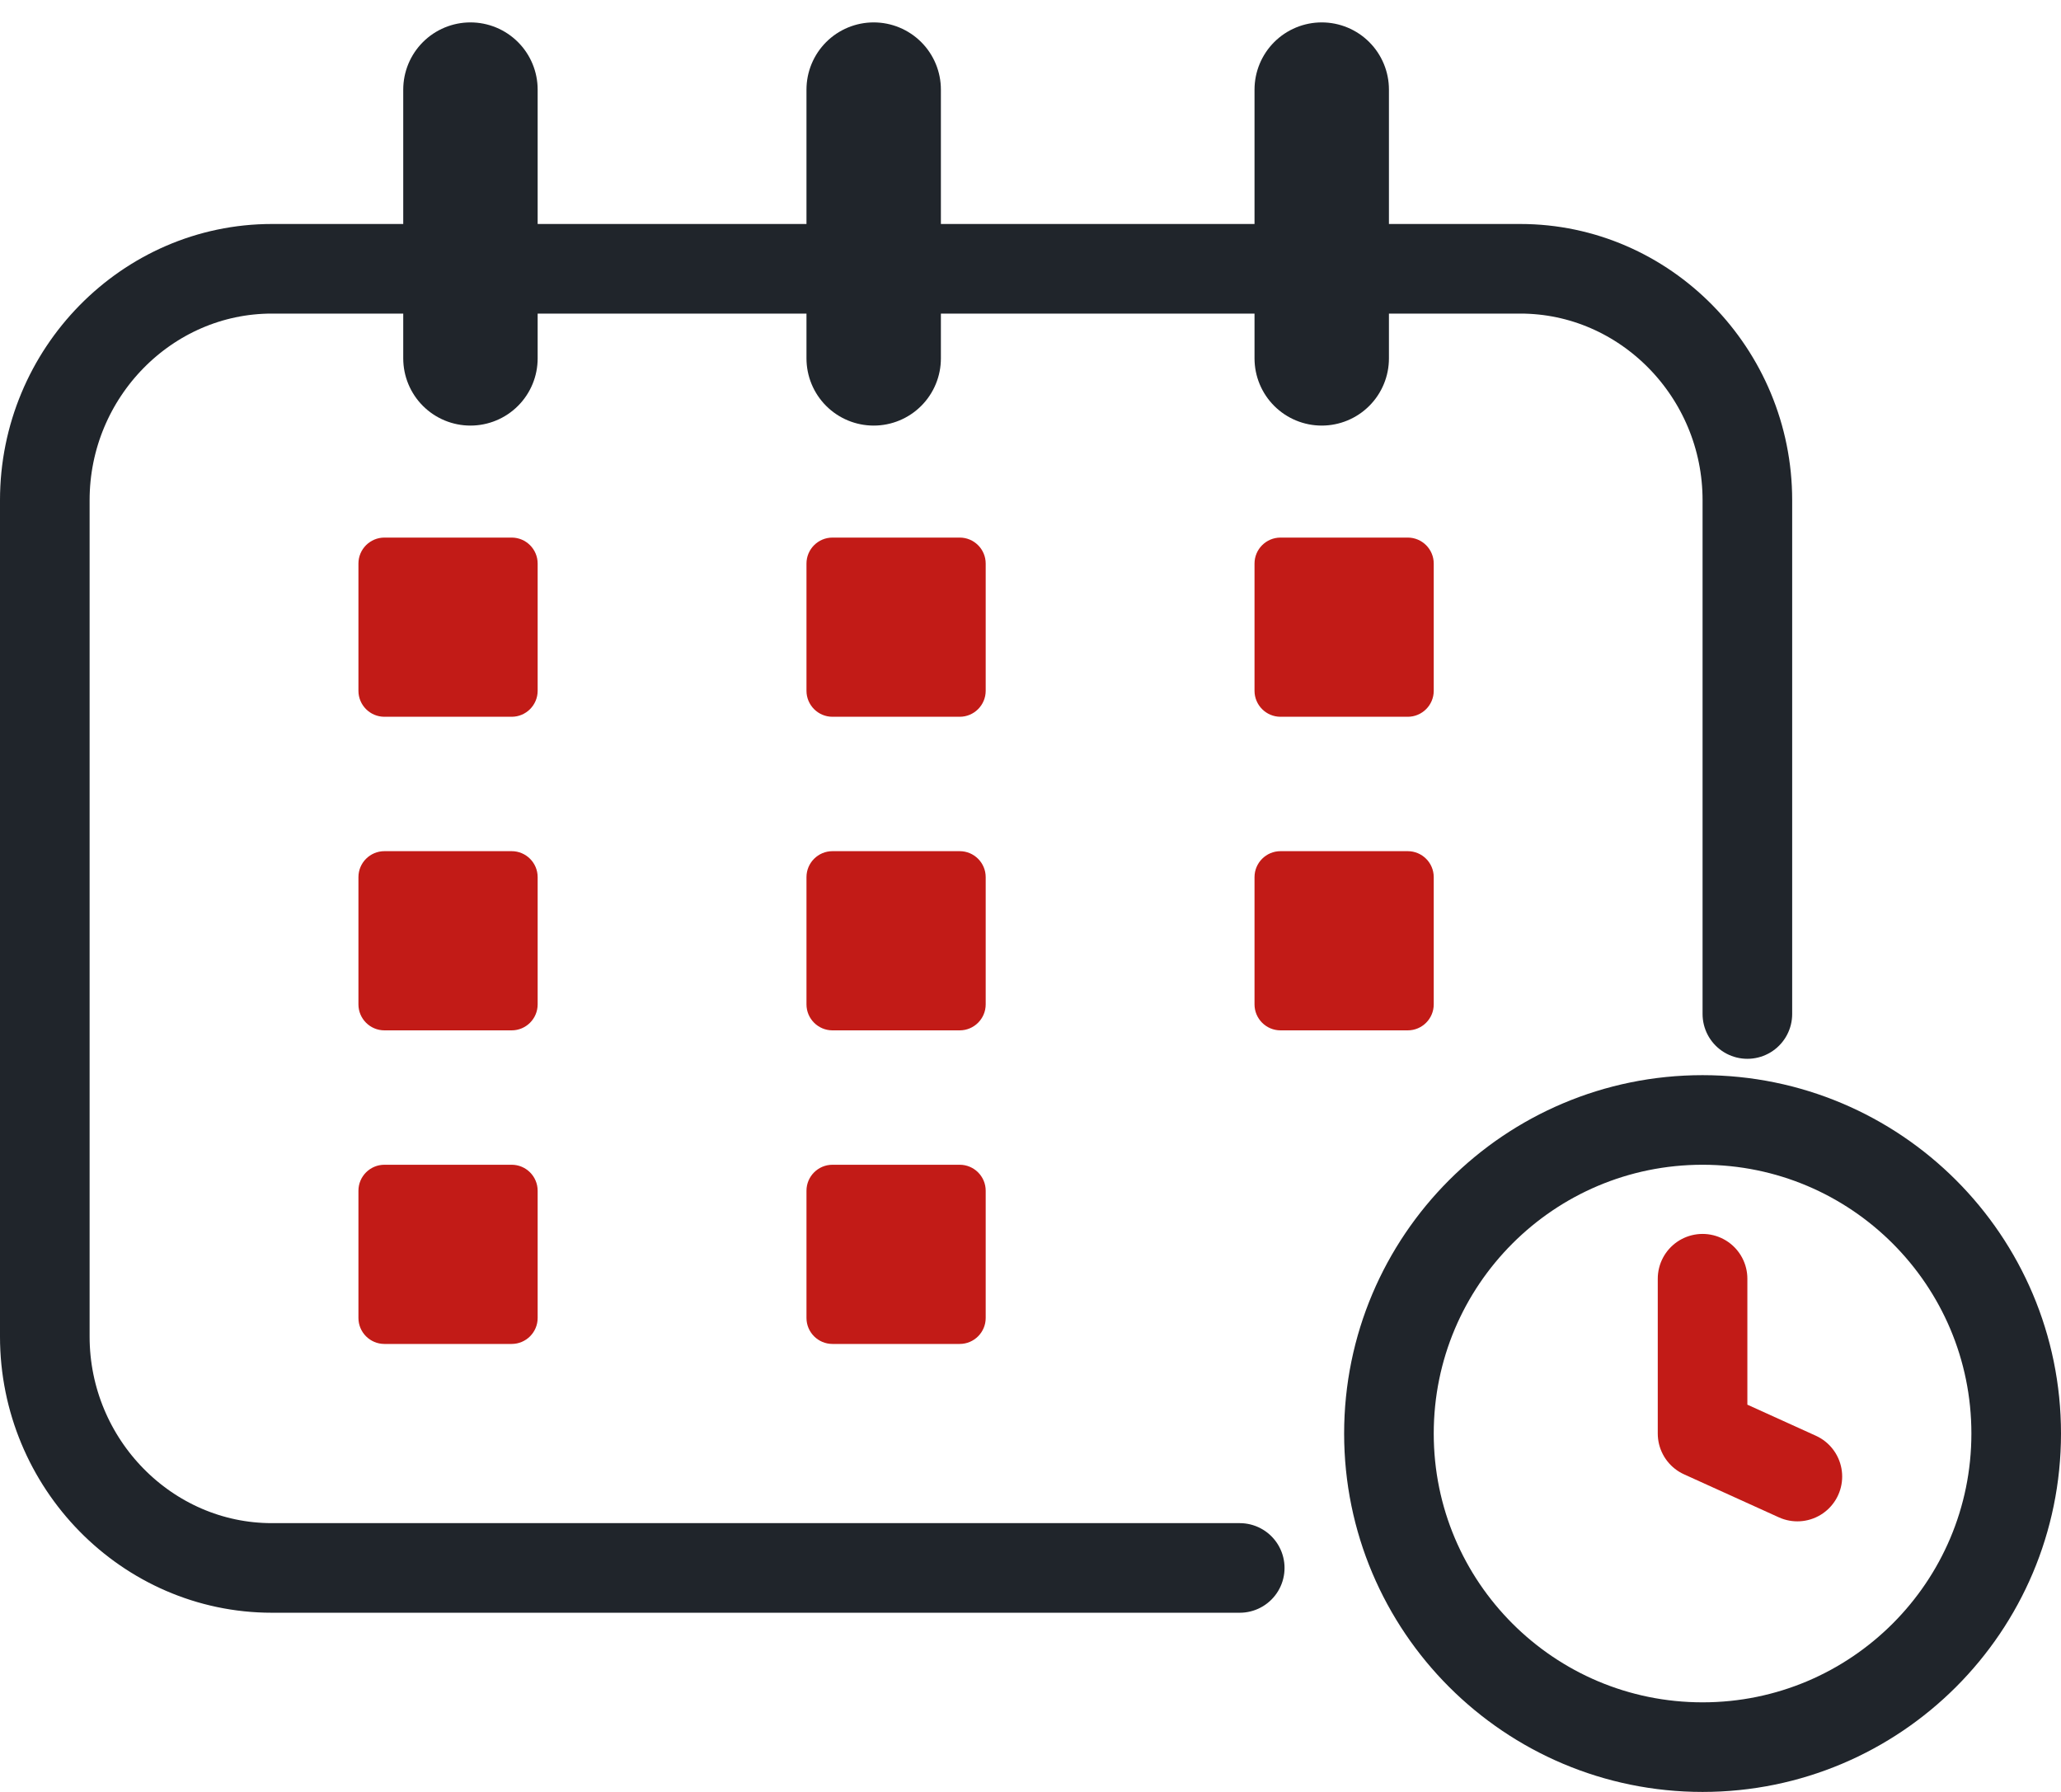
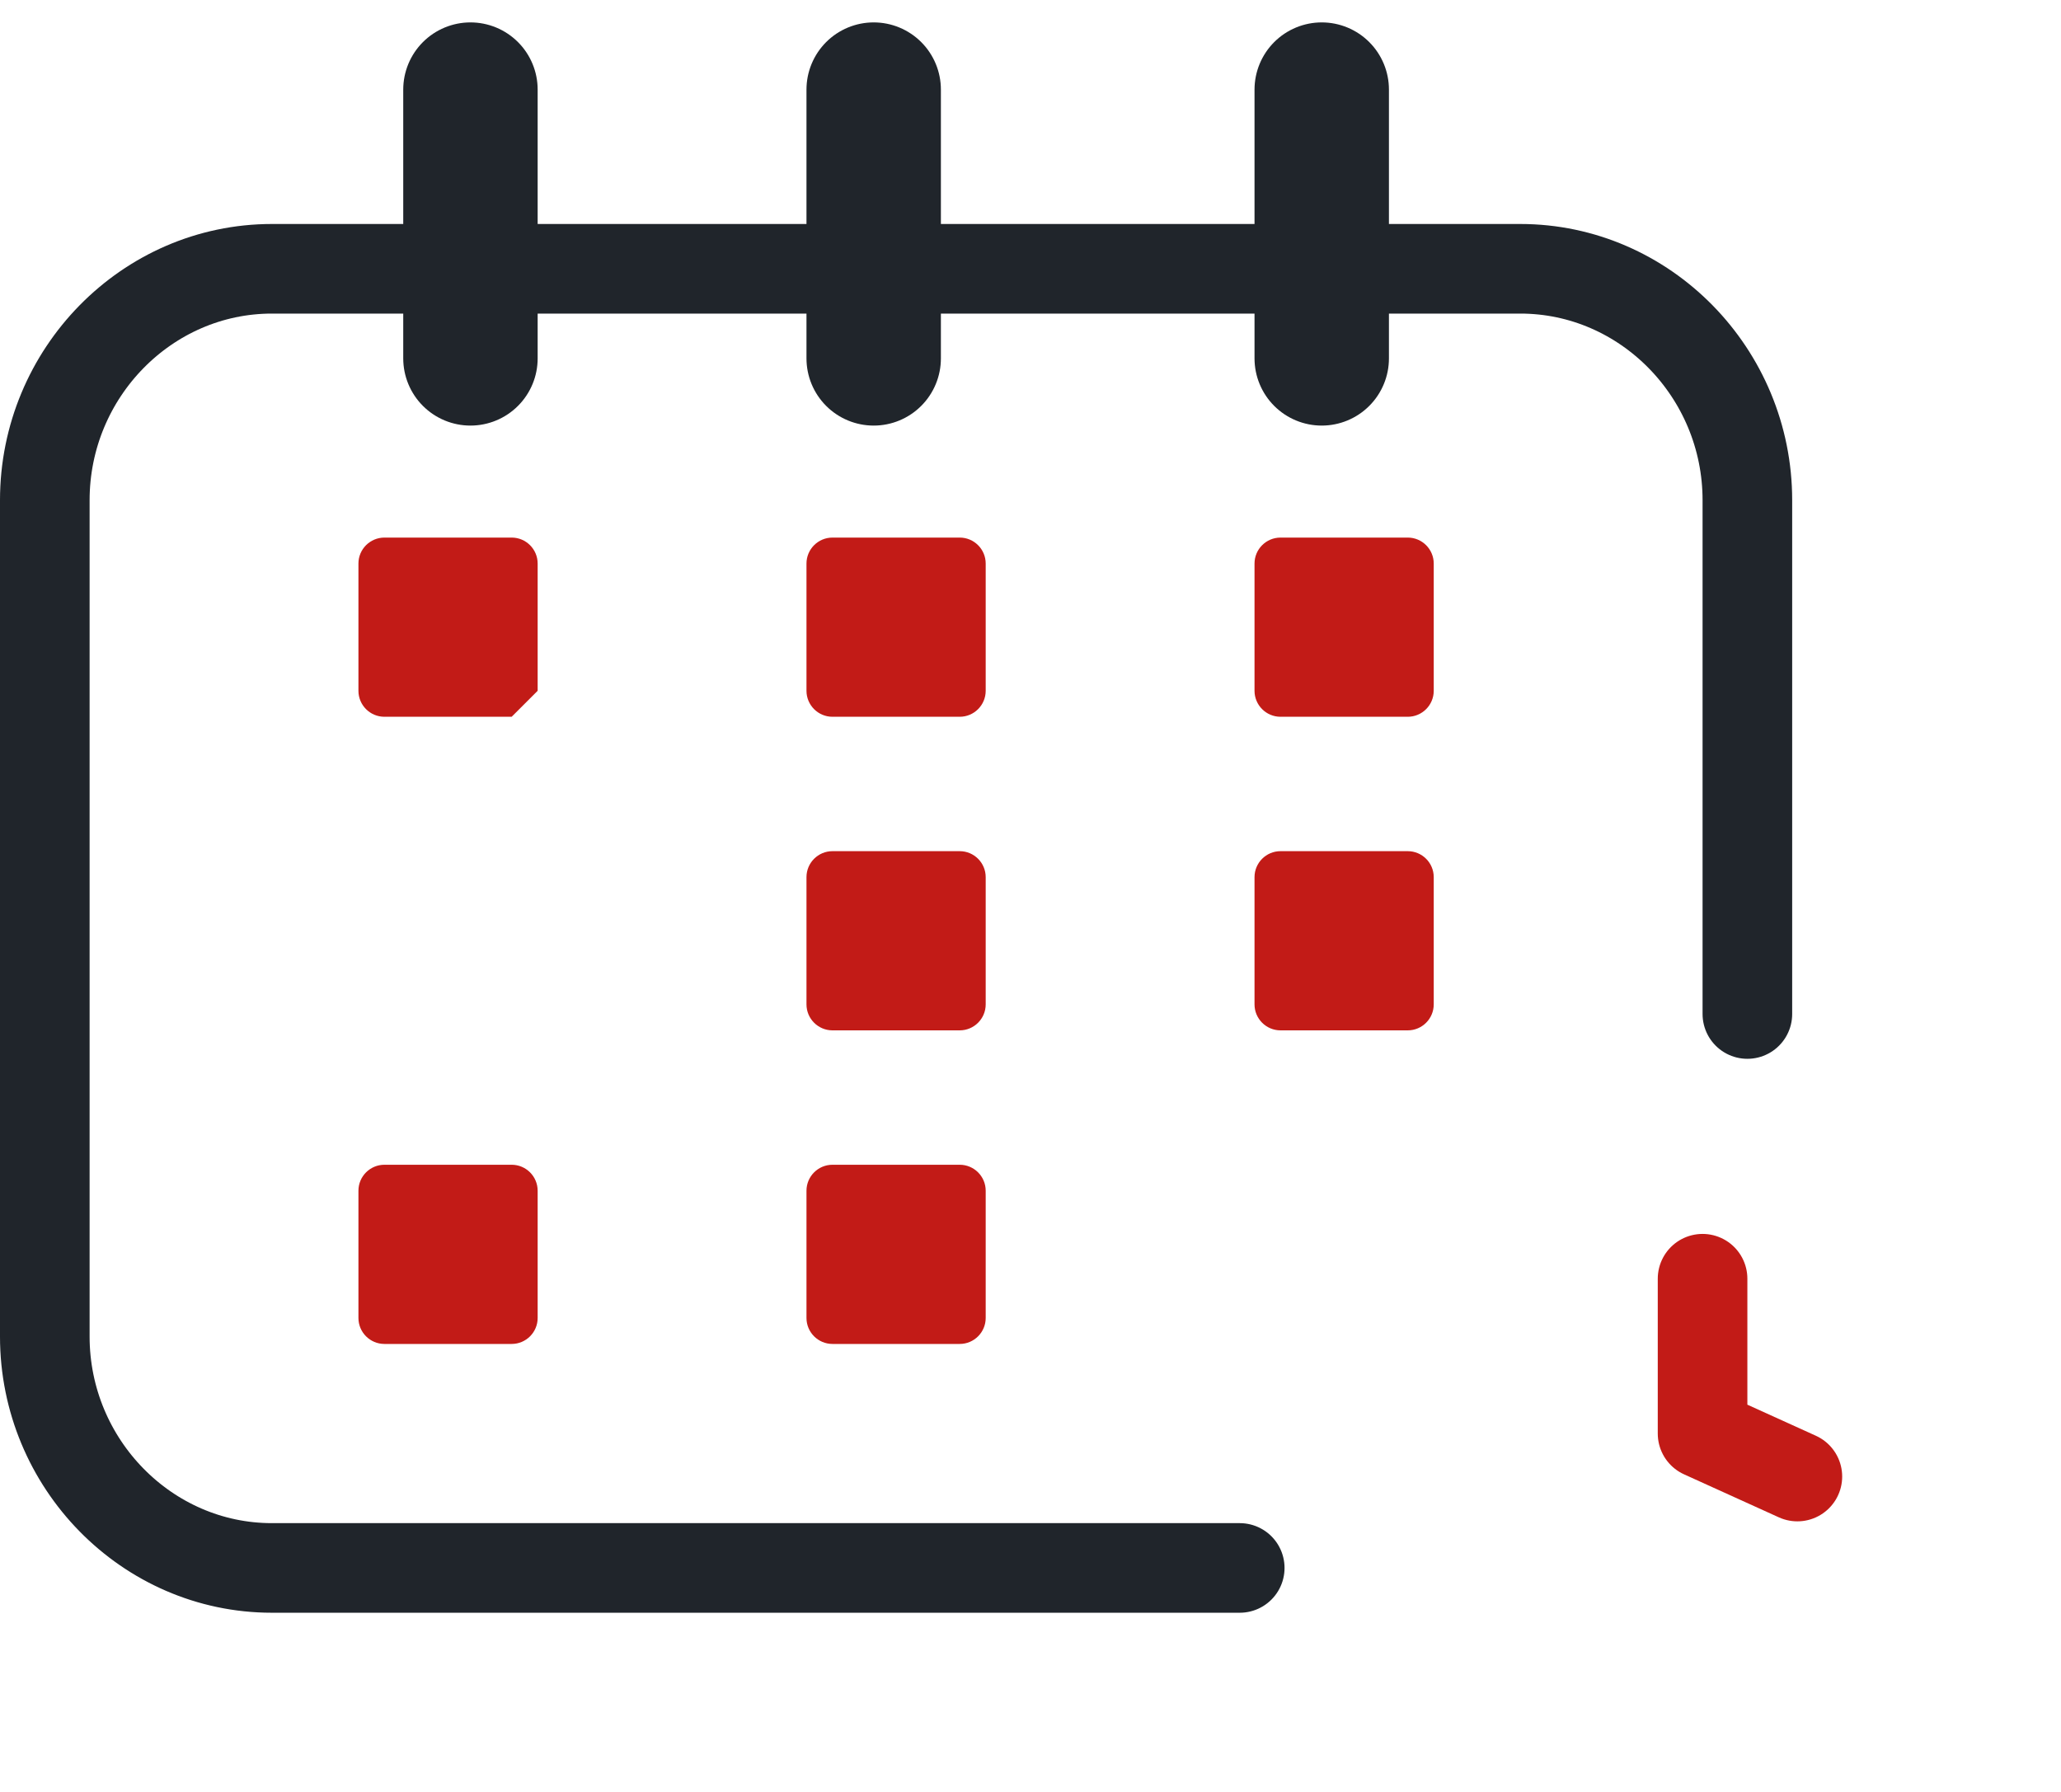
<svg xmlns="http://www.w3.org/2000/svg" width="46px" height="40px" viewBox="0 0 46 40" version="1.1">
  <title>6D437E6F-B5AB-425A-B559-9C0672B43AA1</title>
  <desc>Created with sketchtool.</desc>
  <g id="Page-1" stroke="none" stroke-width="1" fill="none" fill-rule="evenodd">
    <g id="M05----Fomulaire-de-contact---Toutes-les-Solutions---Desktop" transform="translate(-513, -998)">
      <g id="Group-14-Copy-2" transform="translate(375, 977)">
        <g id="Group-29" transform="translate(139, 23)">
          <path d="M26.67,33 L5.068,33 C2.281,33 0,30.675 0,27.835 L0,9.165 C0,6.325 2.281,4 5.068,4 L32.932,4 C35.719,4 38,6.325 38,9.165 L38,20.635" id="Stroke-1" stroke="#20252B" stroke-width="2" stroke-linecap="round" stroke-linejoin="round" />
-           <path d="M10.42,21 L7.58,21 C7.26,21 7,20.74 7,20.42 L7,17.58 C7,17.26 7.26,17 7.58,17 L10.42,17 C10.74,17 11,17.26 11,17.58 L11,20.42 C11,20.74 10.74,21 10.42,21" id="Fill-3" fill="#C21B17" />
          <path d="M20.42,21 L17.58,21 C17.26,21 17,20.74 17,20.42 L17,17.58 C17,17.26 17.26,17 17.58,17 L20.42,17 C20.74,17 21,17.26 21,17.58 L21,20.42 C21,20.74 20.74,21 20.42,21" id="Fill-5" fill="#C21B17" />
          <path d="M30.42,21 L27.58,21 C27.26,21 27,20.74 27,20.42 L27,17.58 C27,17.26 27.26,17 27.58,17 L30.42,17 C30.74,17 31,17.26 31,17.58 L31,20.42 C31,20.74 30.74,21 30.42,21" id="Fill-7" fill="#C21B17" />
          <path d="M10.42,28 L7.58,28 C7.26,28 7,27.74 7,27.42 L7,24.58 C7,24.26 7.26,24 7.58,24 L10.42,24 C10.74,24 11,24.26 11,24.58 L11,27.42 C11,27.74 10.74,28 10.42,28" id="Fill-9" fill="#C21B17" />
          <path d="M20.42,28 L17.58,28 C17.26,28 17,27.74 17,27.42 L17,24.58 C17,24.26 17.26,24 17.58,24 L20.42,24 C20.74,24 21,24.26 21,24.58 L21,27.42 C21,27.74 20.74,28 20.42,28" id="Fill-11" fill="#C21B17" />
-           <path d="M10.42,14 L7.58,14 C7.26,14 7,13.74 7,13.42 L7,10.58 C7,10.26 7.26,10 7.58,10 L10.42,10 C10.74,10 11,10.26 11,10.58 L11,13.42 C11,13.74 10.74,14 10.42,14" id="Fill-13" fill="#C21B17" />
+           <path d="M10.42,14 L7.58,14 C7.26,14 7,13.74 7,13.42 L7,10.58 C7,10.26 7.26,10 7.58,10 L10.42,10 C10.74,10 11,10.26 11,10.58 L11,13.42 " id="Fill-13" fill="#C21B17" />
          <path d="M20.42,14 L17.58,14 C17.26,14 17,13.74 17,13.42 L17,10.58 C17,10.26 17.26,10 17.58,10 L20.42,10 C20.74,10 21,10.26 21,10.58 L21,13.42 C21,13.74 20.74,14 20.42,14" id="Fill-15" fill="#C21B17" />
          <path d="M30.42,14 L27.58,14 C27.26,14 27,13.74 27,13.42 L27,10.58 C27,10.26 27.26,10 27.58,10 L30.42,10 C30.74,10 31,10.26 31,10.58 L31,13.42 C31,13.74 30.74,14 30.42,14" id="Fill-17" fill="#C21B17" />
-           <path d="M44,30 C44,33.866 40.866,37 37,37 C33.134,37 30,33.866 30,30 C30,26.134 33.134,23 37,23 C40.866,23 44,26.134 44,30 Z" id="Stroke-19" stroke="#20252B" stroke-width="2" stroke-linecap="round" stroke-linejoin="round" />
          <polyline id="Stroke-21" stroke="#C21B17" stroke-width="2" stroke-linecap="round" stroke-linejoin="round" points="37 26.544 37 30 39.116 30.96" />
          <line x1="9.5" y1="6" x2="9.5" y2="0" id="Stroke-23" stroke="#20252B" stroke-width="3" stroke-linecap="round" stroke-linejoin="round" />
          <line x1="18.5" y1="6" x2="18.5" y2="0" id="Stroke-25" stroke="#20252B" stroke-width="3" stroke-linecap="round" stroke-linejoin="round" />
          <line x1="28.5" y1="6" x2="28.5" y2="0" id="Stroke-27" stroke="#20252B" stroke-width="3" stroke-linecap="round" stroke-linejoin="round" />
        </g>
      </g>
    </g>
  </g>
</svg>